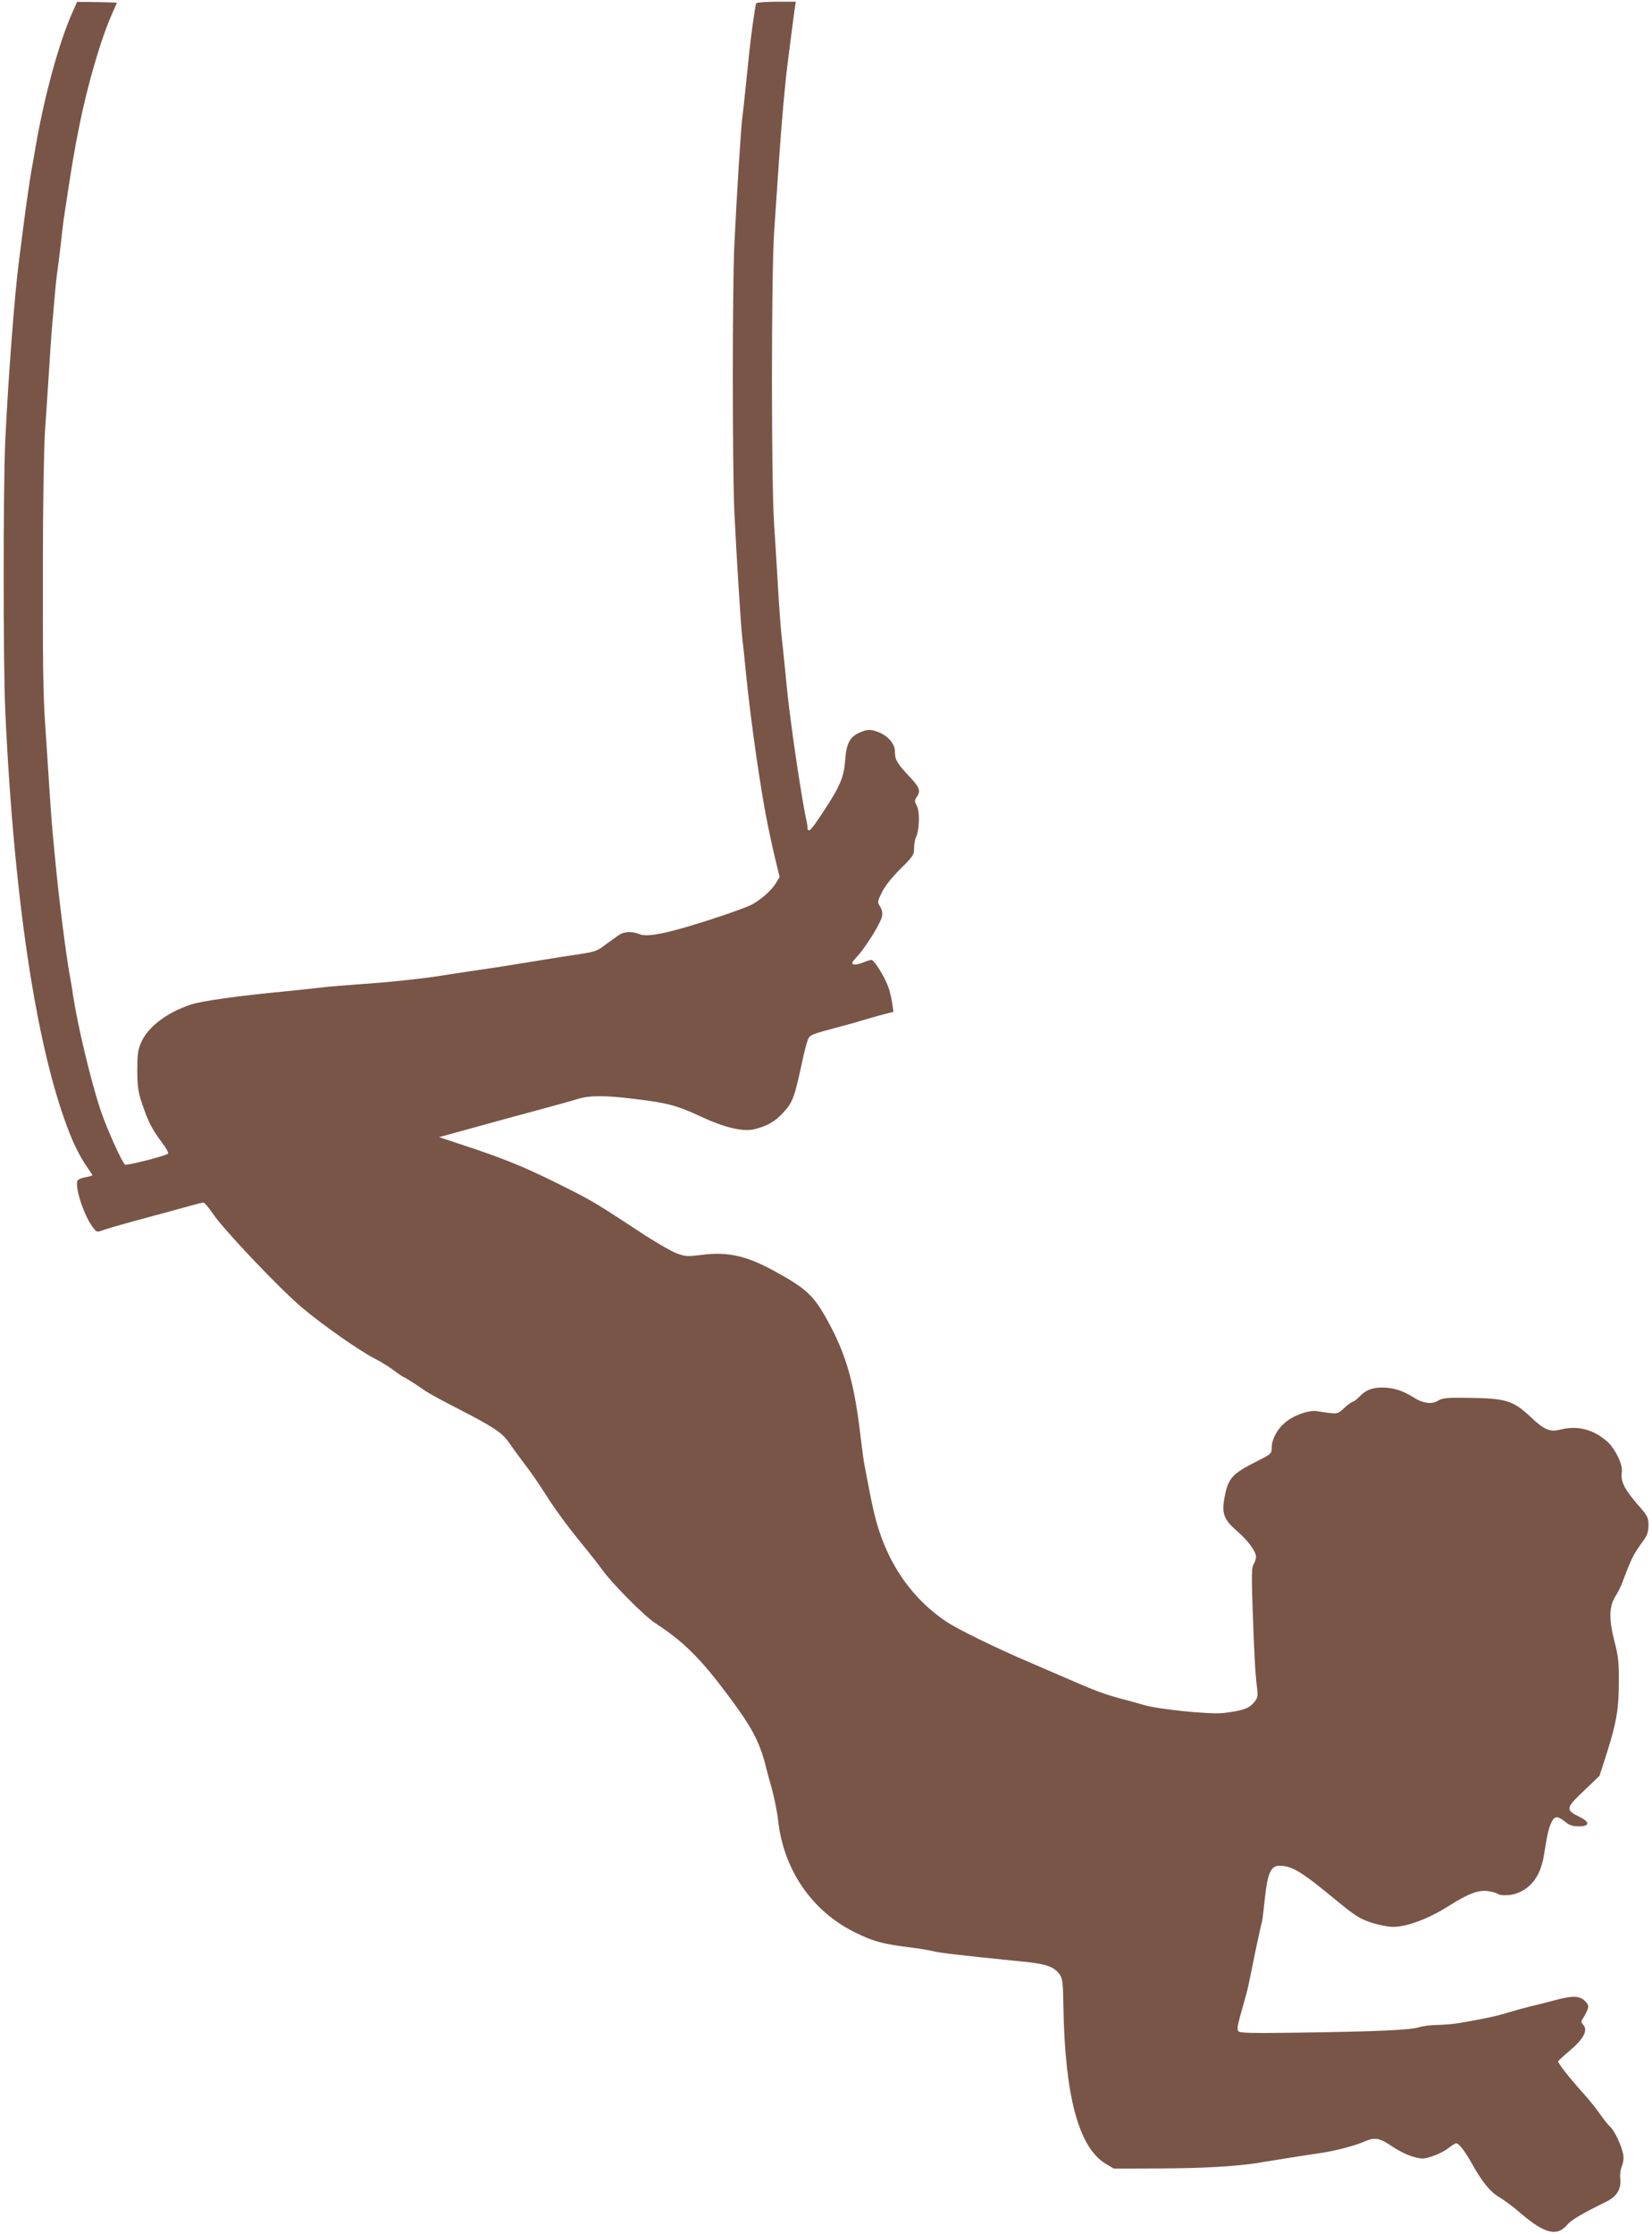
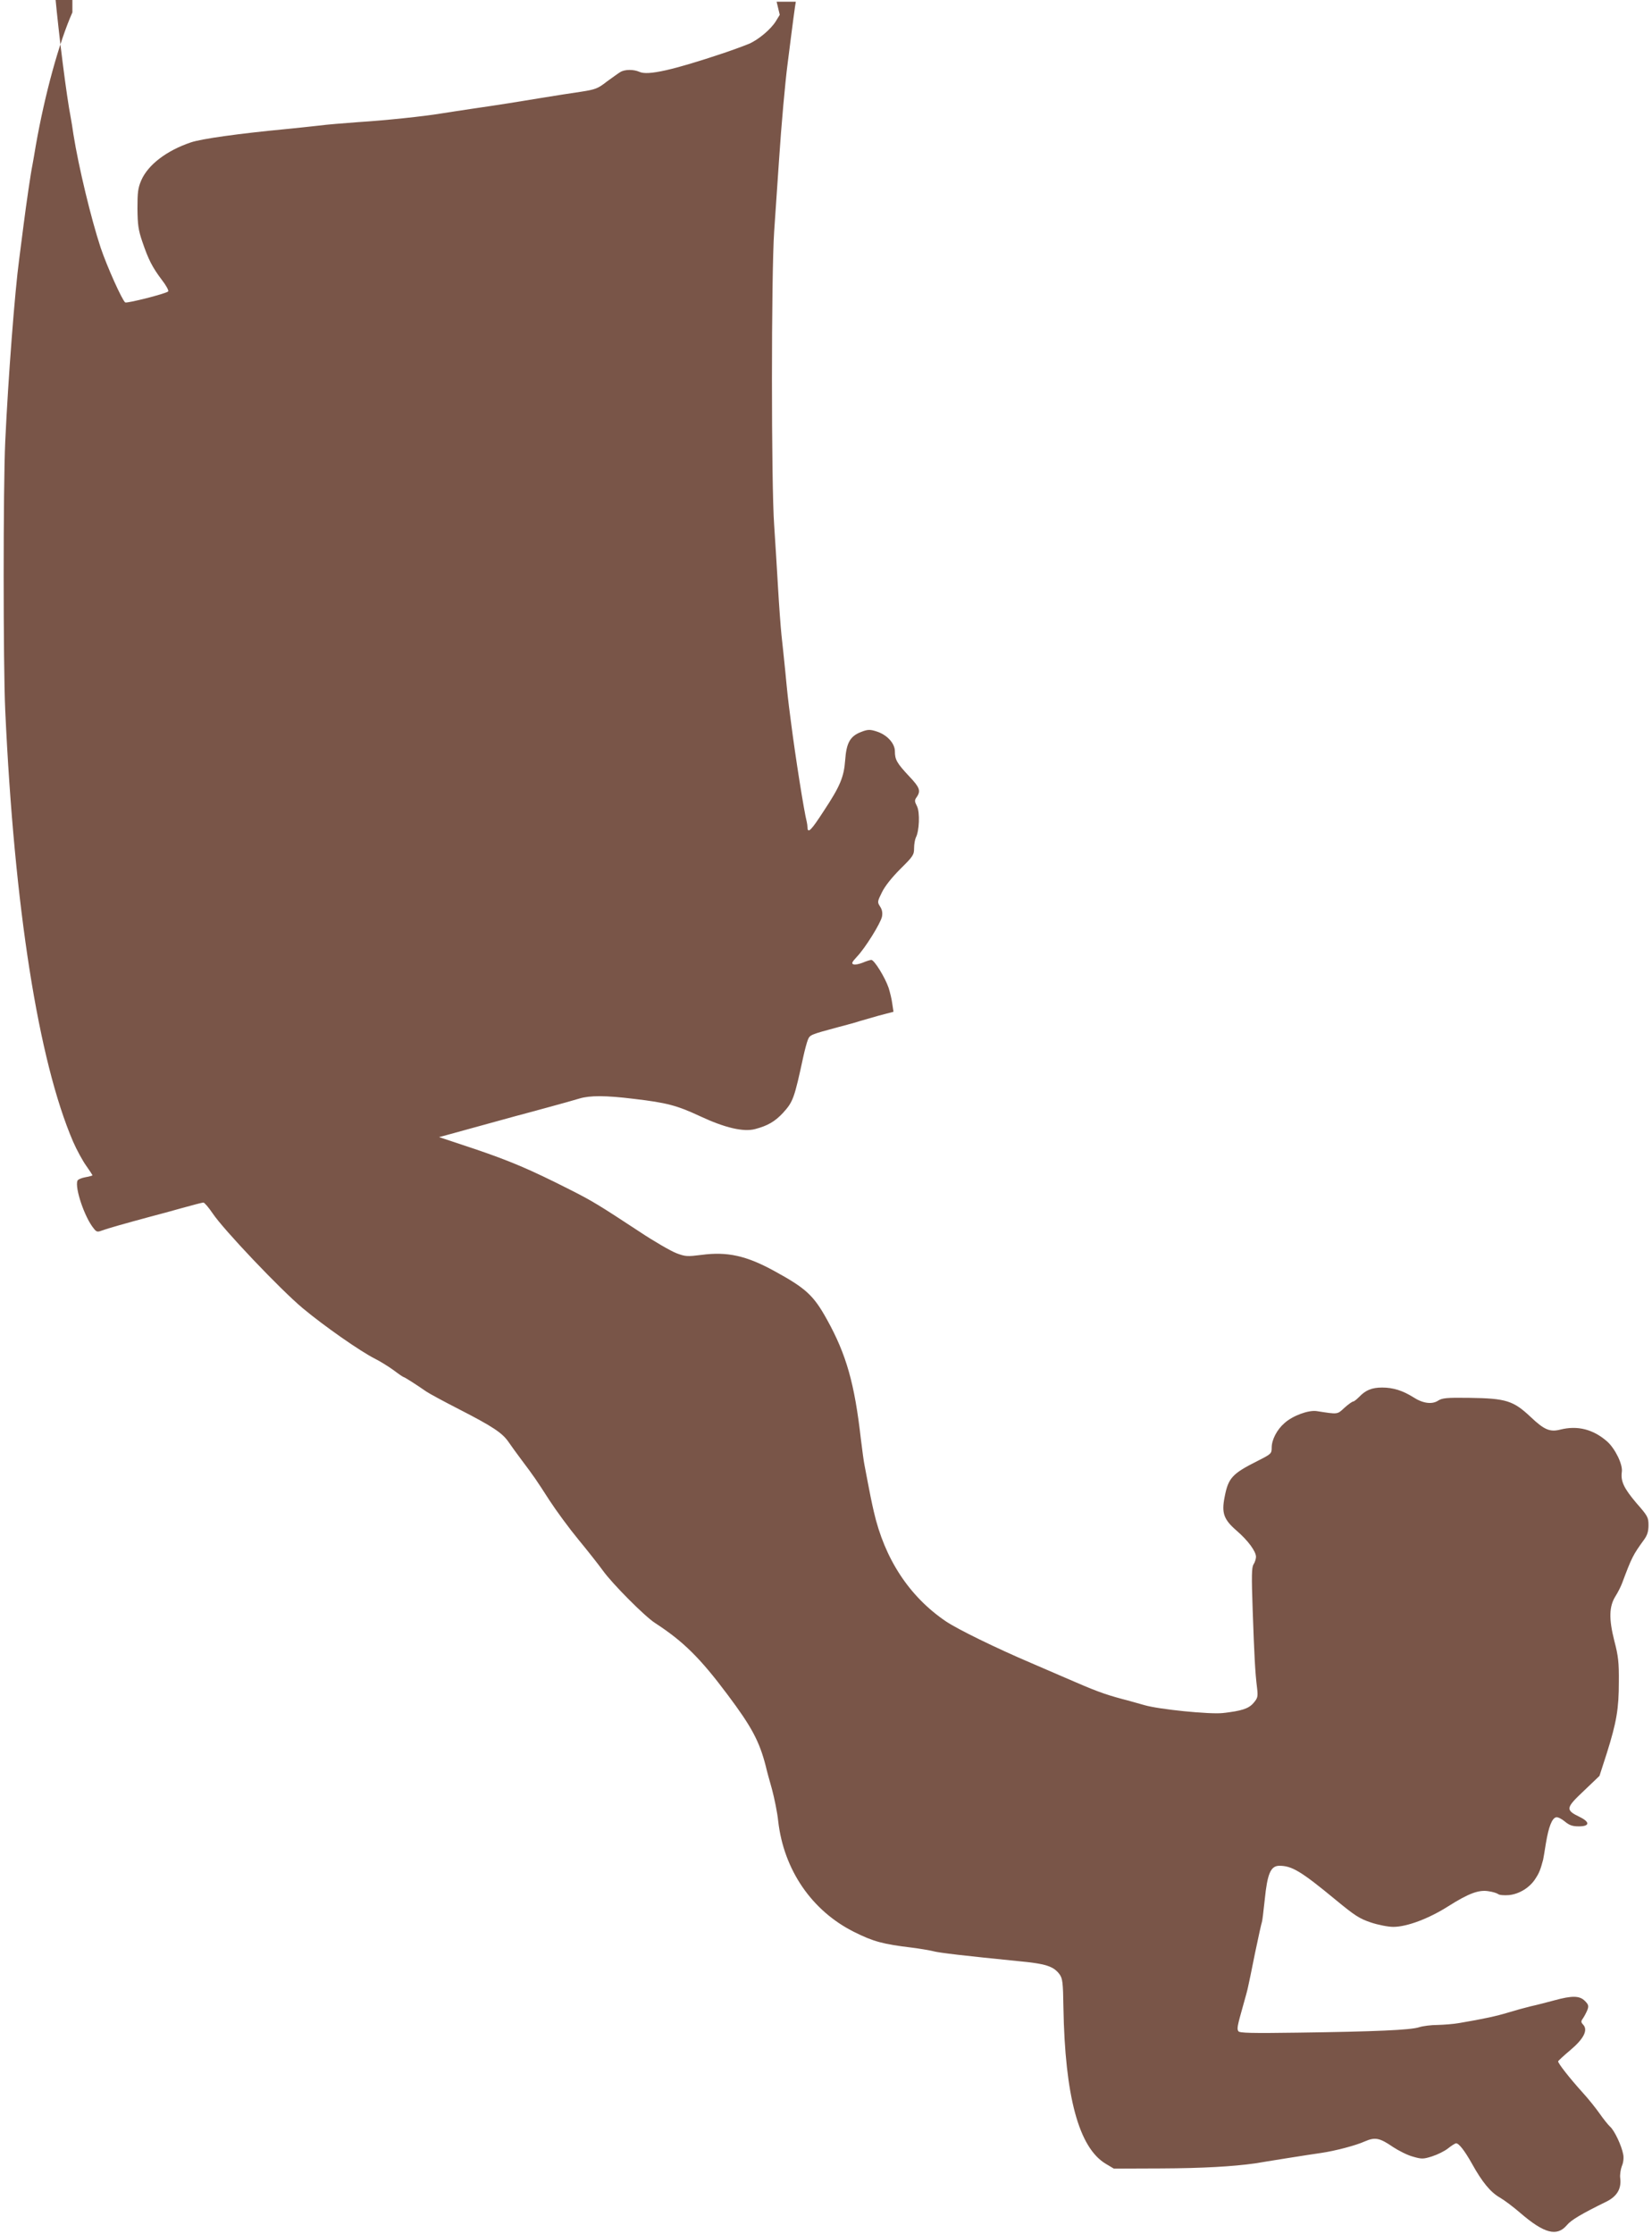
<svg xmlns="http://www.w3.org/2000/svg" version="1.0" width="947pt" height="1280pt" viewBox="0 0 947 1280" preserveAspectRatio="xMidYMid meet">
  <g transform="translate(0,1280) scale(0.1,-0.1)" fill="#795548" stroke="none">
-     <path d="M415 12729 c-76 -171 -158 -468 -210 -764 -7 -44 -16 -93 -19 -110 -10 -48 -35 -220 -51 -345 -8 -63 -19 -151 -25 -195 -25 -184 -63 -680 -80 -1045 -12 -263 -12 -1273 0 -1540 52 -1131 190 -2008 389 -2471 21 -48 55 -110 75 -138 20 -28 36 -53 36 -55 0 -2 -18 -7 -41 -11 -22 -4 -43 -13 -45 -20 -16 -41 41 -210 93 -273 16 -21 22 -22 48 -12 29 11 139 42 280 80 39 10 120 32 180 49 61 17 115 31 121 31 6 0 30 -28 53 -62 62 -93 389 -437 516 -543 122 -102 331 -248 415 -290 30 -15 78 -45 107 -66 29 -22 54 -39 57 -39 5 0 77 -46 130 -83 16 -11 99 -56 185 -100 197 -101 251 -137 287 -190 16 -23 49 -69 74 -102 73 -97 85 -115 159 -230 39 -60 114 -162 166 -225 52 -63 116 -144 142 -180 54 -75 239 -261 298 -299 162 -105 259 -201 416 -411 138 -184 182 -266 219 -410 4 -19 20 -78 35 -130 14 -52 31 -135 36 -184 32 -280 193 -514 435 -635 110 -55 165 -70 332 -90 46 -6 100 -15 120 -20 36 -10 187 -27 486 -57 161 -15 205 -29 240 -76 17 -24 20 -46 22 -190 9 -509 88 -802 242 -895 l47 -28 270 1 c239 1 412 11 540 29 22 4 105 17 185 30 80 13 168 26 195 30 76 11 196 42 249 66 58 25 84 21 161 -32 32 -21 83 -47 113 -55 52 -15 60 -15 111 1 31 10 72 30 92 46 20 16 41 29 46 29 16 0 49 -42 91 -117 59 -106 106 -163 160 -194 26 -15 79 -55 117 -88 137 -118 210 -137 267 -70 24 29 82 64 227 135 60 30 86 73 79 133 -3 20 2 51 9 70 9 20 12 48 8 67 -9 50 -50 137 -75 159 -12 11 -39 45 -60 75 -21 30 -64 84 -97 120 -76 84 -144 171 -141 180 2 4 33 33 70 64 76 64 102 114 74 145 -14 15 -14 20 -1 38 8 12 19 33 25 48 8 22 6 30 -15 51 -30 30 -73 31 -175 3 -41 -11 -102 -27 -135 -34 -33 -8 -91 -24 -130 -36 -66 -20 -138 -36 -280 -60 -33 -6 -89 -10 -125 -11 -36 0 -83 -6 -105 -13 -48 -16 -250 -25 -694 -31 -267 -4 -336 -2 -342 8 -9 14 -7 27 27 147 13 46 26 93 28 105 3 11 21 99 40 194 20 96 38 177 40 180 2 4 9 61 16 127 15 150 34 195 84 195 72 0 124 -31 325 -197 107 -88 134 -106 200 -128 42 -14 99 -25 128 -25 78 0 203 47 315 118 117 74 176 96 232 86 23 -3 47 -11 54 -16 6 -6 34 -8 62 -6 60 6 121 44 153 96 21 32 28 51 43 107 1 6 9 48 16 95 16 95 35 143 59 148 9 2 31 -9 49 -24 25 -21 43 -28 78 -28 65 -1 69 24 7 54 -82 40 -80 51 24 149 l90 86 42 130 c56 178 69 255 69 408 1 111 -3 149 -26 236 -32 127 -30 197 7 256 14 22 31 56 38 75 55 147 62 161 126 249 18 25 25 47 25 82 0 45 -4 53 -70 128 -71 84 -90 124 -83 177 7 42 -38 134 -84 175 -80 70 -170 93 -269 68 -59 -15 -92 -1 -169 72 -100 94 -141 107 -351 110 -131 2 -157 -1 -180 -16 -35 -23 -88 -16 -143 20 -61 38 -115 55 -178 55 -59 0 -95 -15 -132 -54 -14 -14 -29 -26 -34 -26 -5 0 -28 -16 -50 -36 -42 -39 -36 -38 -159 -19 -47 7 -137 -26 -184 -68 -44 -38 -74 -96 -74 -141 0 -35 -3 -37 -82 -77 -145 -73 -167 -97 -188 -207 -18 -91 -5 -128 69 -192 66 -57 111 -119 111 -150 0 -11 -6 -31 -14 -43 -11 -18 -12 -63 -5 -262 9 -257 14 -358 25 -445 6 -51 4 -59 -20 -87 -28 -33 -69 -46 -177 -58 -76 -8 -364 21 -447 45 -37 10 -94 27 -127 35 -108 29 -158 48 -330 123 -93 40 -179 77 -190 82 -207 88 -425 195 -492 240 -210 142 -352 358 -414 630 -11 47 -26 121 -34 165 -8 44 -17 91 -20 105 -3 14 -12 79 -20 145 -36 317 -83 484 -194 684 -77 139 -120 179 -301 278 -160 88 -270 113 -419 93 -80 -10 -92 -10 -144 10 -31 12 -127 67 -211 123 -233 153 -270 176 -401 242 -229 116 -341 163 -544 232 l-204 68 49 13 c92 25 339 93 389 107 28 7 111 30 185 50 74 20 156 43 182 51 60 18 150 18 312 -2 188 -22 247 -38 376 -98 145 -68 252 -93 319 -75 72 19 113 43 159 92 59 65 65 82 118 327 8 36 19 77 25 92 12 29 14 30 174 73 55 14 111 30 125 35 14 4 63 18 108 31 l84 22 -7 46 c-3 25 -13 66 -21 91 -20 59 -82 160 -99 160 -7 0 -29 -7 -50 -16 -21 -8 -44 -13 -53 -9 -12 4 -8 13 20 43 48 50 136 192 144 230 4 22 1 40 -11 58 -16 25 -16 28 11 82 17 35 57 85 106 134 72 71 78 80 78 118 0 23 5 50 10 61 20 37 24 144 7 179 -15 29 -15 35 -2 53 25 36 17 56 -44 120 -69 74 -81 94 -81 142 0 47 -47 97 -108 115 -35 11 -48 11 -86 -4 -63 -24 -84 -63 -91 -161 -7 -97 -29 -150 -123 -292 -72 -111 -91 -130 -93 -95 0 9 -2 24 -4 32 -16 62 -65 371 -91 575 -19 145 -19 151 -33 295 -6 63 -16 153 -21 200 -5 47 -14 171 -20 275 -6 105 -16 264 -22 355 -17 233 -17 1435 0 1685 7 105 20 289 28 410 13 198 35 444 49 550 3 22 12 96 21 165 9 69 18 140 21 158 l5 32 -110 0 c-61 0 -113 -4 -117 -9 -3 -5 -12 -62 -21 -127 -17 -132 -16 -124 -38 -339 -9 -88 -18 -173 -21 -190 -6 -37 -33 -463 -45 -720 -12 -246 -12 -1293 0 -1545 11 -233 38 -659 45 -715 3 -22 12 -107 20 -190 30 -302 90 -712 129 -895 3 -14 11 -50 17 -80 6 -30 20 -89 30 -130 l18 -75 -22 -36 c-28 -46 -99 -106 -154 -130 -24 -10 -89 -34 -145 -53 -293 -98 -435 -130 -483 -108 -33 15 -84 15 -110 -1 -12 -7 -46 -32 -78 -55 -51 -40 -65 -45 -149 -58 -51 -7 -149 -23 -218 -34 -138 -23 -251 -41 -410 -64 -58 -9 -134 -20 -170 -26 -102 -17 -321 -40 -480 -50 -80 -6 -181 -14 -225 -20 -44 -5 -129 -14 -190 -20 -263 -25 -480 -55 -542 -76 -139 -47 -245 -128 -284 -217 -19 -44 -22 -69 -22 -162 1 -93 5 -123 28 -190 35 -103 57 -146 112 -219 25 -32 41 -62 36 -66 -13 -13 -236 -69 -246 -63 -17 11 -105 207 -141 314 -55 167 -126 461 -156 649 -5 36 -12 78 -15 94 -25 128 -68 470 -90 706 -19 199 -19 200 -34 425 -6 99 -16 243 -21 320 -13 192 -15 333 -14 970 0 303 6 629 12 725 7 96 17 252 23 345 6 94 12 188 14 210 2 22 8 101 15 175 6 74 13 144 15 156 2 11 11 81 20 155 8 74 17 148 19 164 45 300 61 398 91 545 48 239 125 502 189 644 14 32 26 59 26 60 0 1 -51 3 -114 4 l-114 1 -27 -60z" />
+     <path d="M415 12729 c-76 -171 -158 -468 -210 -764 -7 -44 -16 -93 -19 -110 -10 -48 -35 -220 -51 -345 -8 -63 -19 -151 -25 -195 -25 -184 -63 -680 -80 -1045 -12 -263 -12 -1273 0 -1540 52 -1131 190 -2008 389 -2471 21 -48 55 -110 75 -138 20 -28 36 -53 36 -55 0 -2 -18 -7 -41 -11 -22 -4 -43 -13 -45 -20 -16 -41 41 -210 93 -273 16 -21 22 -22 48 -12 29 11 139 42 280 80 39 10 120 32 180 49 61 17 115 31 121 31 6 0 30 -28 53 -62 62 -93 389 -437 516 -543 122 -102 331 -248 415 -290 30 -15 78 -45 107 -66 29 -22 54 -39 57 -39 5 0 77 -46 130 -83 16 -11 99 -56 185 -100 197 -101 251 -137 287 -190 16 -23 49 -69 74 -102 73 -97 85 -115 159 -230 39 -60 114 -162 166 -225 52 -63 116 -144 142 -180 54 -75 239 -261 298 -299 162 -105 259 -201 416 -411 138 -184 182 -266 219 -410 4 -19 20 -78 35 -130 14 -52 31 -135 36 -184 32 -280 193 -514 435 -635 110 -55 165 -70 332 -90 46 -6 100 -15 120 -20 36 -10 187 -27 486 -57 161 -15 205 -29 240 -76 17 -24 20 -46 22 -190 9 -509 88 -802 242 -895 l47 -28 270 1 c239 1 412 11 540 29 22 4 105 17 185 30 80 13 168 26 195 30 76 11 196 42 249 66 58 25 84 21 161 -32 32 -21 83 -47 113 -55 52 -15 60 -15 111 1 31 10 72 30 92 46 20 16 41 29 46 29 16 0 49 -42 91 -117 59 -106 106 -163 160 -194 26 -15 79 -55 117 -88 137 -118 210 -137 267 -70 24 29 82 64 227 135 60 30 86 73 79 133 -3 20 2 51 9 70 9 20 12 48 8 67 -9 50 -50 137 -75 159 -12 11 -39 45 -60 75 -21 30 -64 84 -97 120 -76 84 -144 171 -141 180 2 4 33 33 70 64 76 64 102 114 74 145 -14 15 -14 20 -1 38 8 12 19 33 25 48 8 22 6 30 -15 51 -30 30 -73 31 -175 3 -41 -11 -102 -27 -135 -34 -33 -8 -91 -24 -130 -36 -66 -20 -138 -36 -280 -60 -33 -6 -89 -10 -125 -11 -36 0 -83 -6 -105 -13 -48 -16 -250 -25 -694 -31 -267 -4 -336 -2 -342 8 -9 14 -7 27 27 147 13 46 26 93 28 105 3 11 21 99 40 194 20 96 38 177 40 180 2 4 9 61 16 127 15 150 34 195 84 195 72 0 124 -31 325 -197 107 -88 134 -106 200 -128 42 -14 99 -25 128 -25 78 0 203 47 315 118 117 74 176 96 232 86 23 -3 47 -11 54 -16 6 -6 34 -8 62 -6 60 6 121 44 153 96 21 32 28 51 43 107 1 6 9 48 16 95 16 95 35 143 59 148 9 2 31 -9 49 -24 25 -21 43 -28 78 -28 65 -1 69 24 7 54 -82 40 -80 51 24 149 l90 86 42 130 c56 178 69 255 69 408 1 111 -3 149 -26 236 -32 127 -30 197 7 256 14 22 31 56 38 75 55 147 62 161 126 249 18 25 25 47 25 82 0 45 -4 53 -70 128 -71 84 -90 124 -83 177 7 42 -38 134 -84 175 -80 70 -170 93 -269 68 -59 -15 -92 -1 -169 72 -100 94 -141 107 -351 110 -131 2 -157 -1 -180 -16 -35 -23 -88 -16 -143 20 -61 38 -115 55 -178 55 -59 0 -95 -15 -132 -54 -14 -14 -29 -26 -34 -26 -5 0 -28 -16 -50 -36 -42 -39 -36 -38 -159 -19 -47 7 -137 -26 -184 -68 -44 -38 -74 -96 -74 -141 0 -35 -3 -37 -82 -77 -145 -73 -167 -97 -188 -207 -18 -91 -5 -128 69 -192 66 -57 111 -119 111 -150 0 -11 -6 -31 -14 -43 -11 -18 -12 -63 -5 -262 9 -257 14 -358 25 -445 6 -51 4 -59 -20 -87 -28 -33 -69 -46 -177 -58 -76 -8 -364 21 -447 45 -37 10 -94 27 -127 35 -108 29 -158 48 -330 123 -93 40 -179 77 -190 82 -207 88 -425 195 -492 240 -210 142 -352 358 -414 630 -11 47 -26 121 -34 165 -8 44 -17 91 -20 105 -3 14 -12 79 -20 145 -36 317 -83 484 -194 684 -77 139 -120 179 -301 278 -160 88 -270 113 -419 93 -80 -10 -92 -10 -144 10 -31 12 -127 67 -211 123 -233 153 -270 176 -401 242 -229 116 -341 163 -544 232 l-204 68 49 13 c92 25 339 93 389 107 28 7 111 30 185 50 74 20 156 43 182 51 60 18 150 18 312 -2 188 -22 247 -38 376 -98 145 -68 252 -93 319 -75 72 19 113 43 159 92 59 65 65 82 118 327 8 36 19 77 25 92 12 29 14 30 174 73 55 14 111 30 125 35 14 4 63 18 108 31 l84 22 -7 46 c-3 25 -13 66 -21 91 -20 59 -82 160 -99 160 -7 0 -29 -7 -50 -16 -21 -8 -44 -13 -53 -9 -12 4 -8 13 20 43 48 50 136 192 144 230 4 22 1 40 -11 58 -16 25 -16 28 11 82 17 35 57 85 106 134 72 71 78 80 78 118 0 23 5 50 10 61 20 37 24 144 7 179 -15 29 -15 35 -2 53 25 36 17 56 -44 120 -69 74 -81 94 -81 142 0 47 -47 97 -108 115 -35 11 -48 11 -86 -4 -63 -24 -84 -63 -91 -161 -7 -97 -29 -150 -123 -292 -72 -111 -91 -130 -93 -95 0 9 -2 24 -4 32 -16 62 -65 371 -91 575 -19 145 -19 151 -33 295 -6 63 -16 153 -21 200 -5 47 -14 171 -20 275 -6 105 -16 264 -22 355 -17 233 -17 1435 0 1685 7 105 20 289 28 410 13 198 35 444 49 550 3 22 12 96 21 165 9 69 18 140 21 158 l5 32 -110 0 l18 -75 -22 -36 c-28 -46 -99 -106 -154 -130 -24 -10 -89 -34 -145 -53 -293 -98 -435 -130 -483 -108 -33 15 -84 15 -110 -1 -12 -7 -46 -32 -78 -55 -51 -40 -65 -45 -149 -58 -51 -7 -149 -23 -218 -34 -138 -23 -251 -41 -410 -64 -58 -9 -134 -20 -170 -26 -102 -17 -321 -40 -480 -50 -80 -6 -181 -14 -225 -20 -44 -5 -129 -14 -190 -20 -263 -25 -480 -55 -542 -76 -139 -47 -245 -128 -284 -217 -19 -44 -22 -69 -22 -162 1 -93 5 -123 28 -190 35 -103 57 -146 112 -219 25 -32 41 -62 36 -66 -13 -13 -236 -69 -246 -63 -17 11 -105 207 -141 314 -55 167 -126 461 -156 649 -5 36 -12 78 -15 94 -25 128 -68 470 -90 706 -19 199 -19 200 -34 425 -6 99 -16 243 -21 320 -13 192 -15 333 -14 970 0 303 6 629 12 725 7 96 17 252 23 345 6 94 12 188 14 210 2 22 8 101 15 175 6 74 13 144 15 156 2 11 11 81 20 155 8 74 17 148 19 164 45 300 61 398 91 545 48 239 125 502 189 644 14 32 26 59 26 60 0 1 -51 3 -114 4 l-114 1 -27 -60z" />
  </g>
</svg>